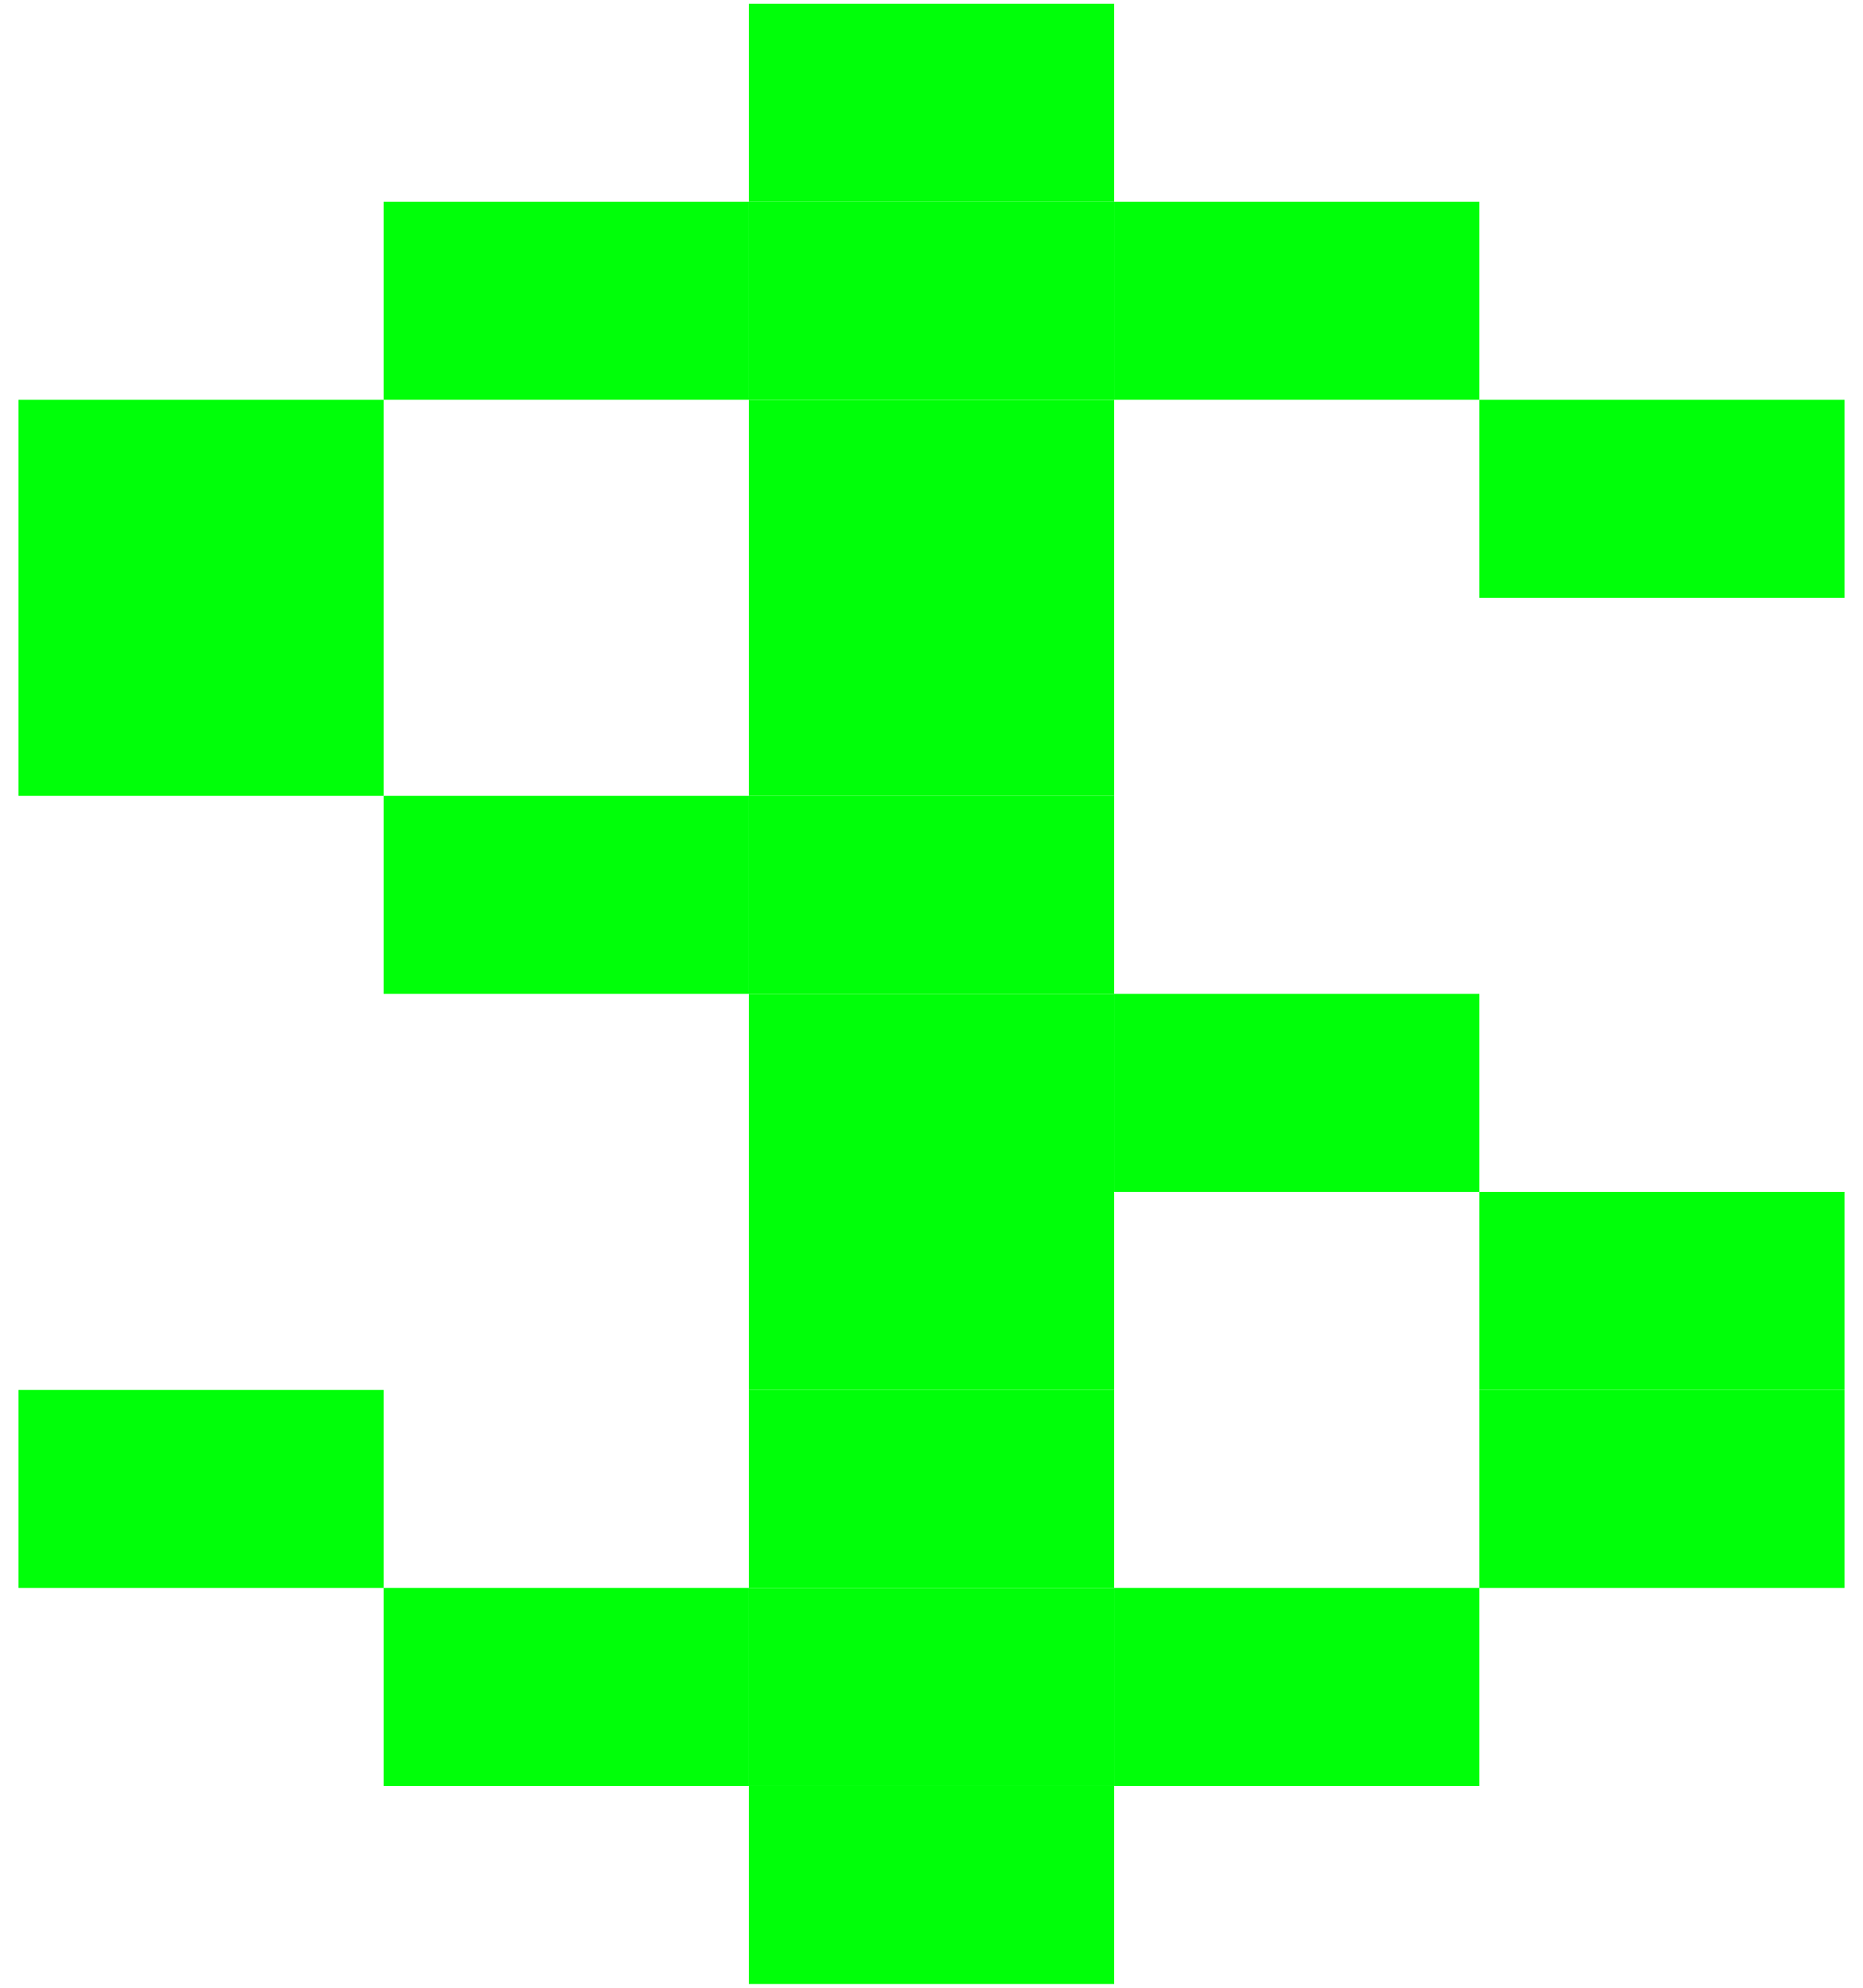
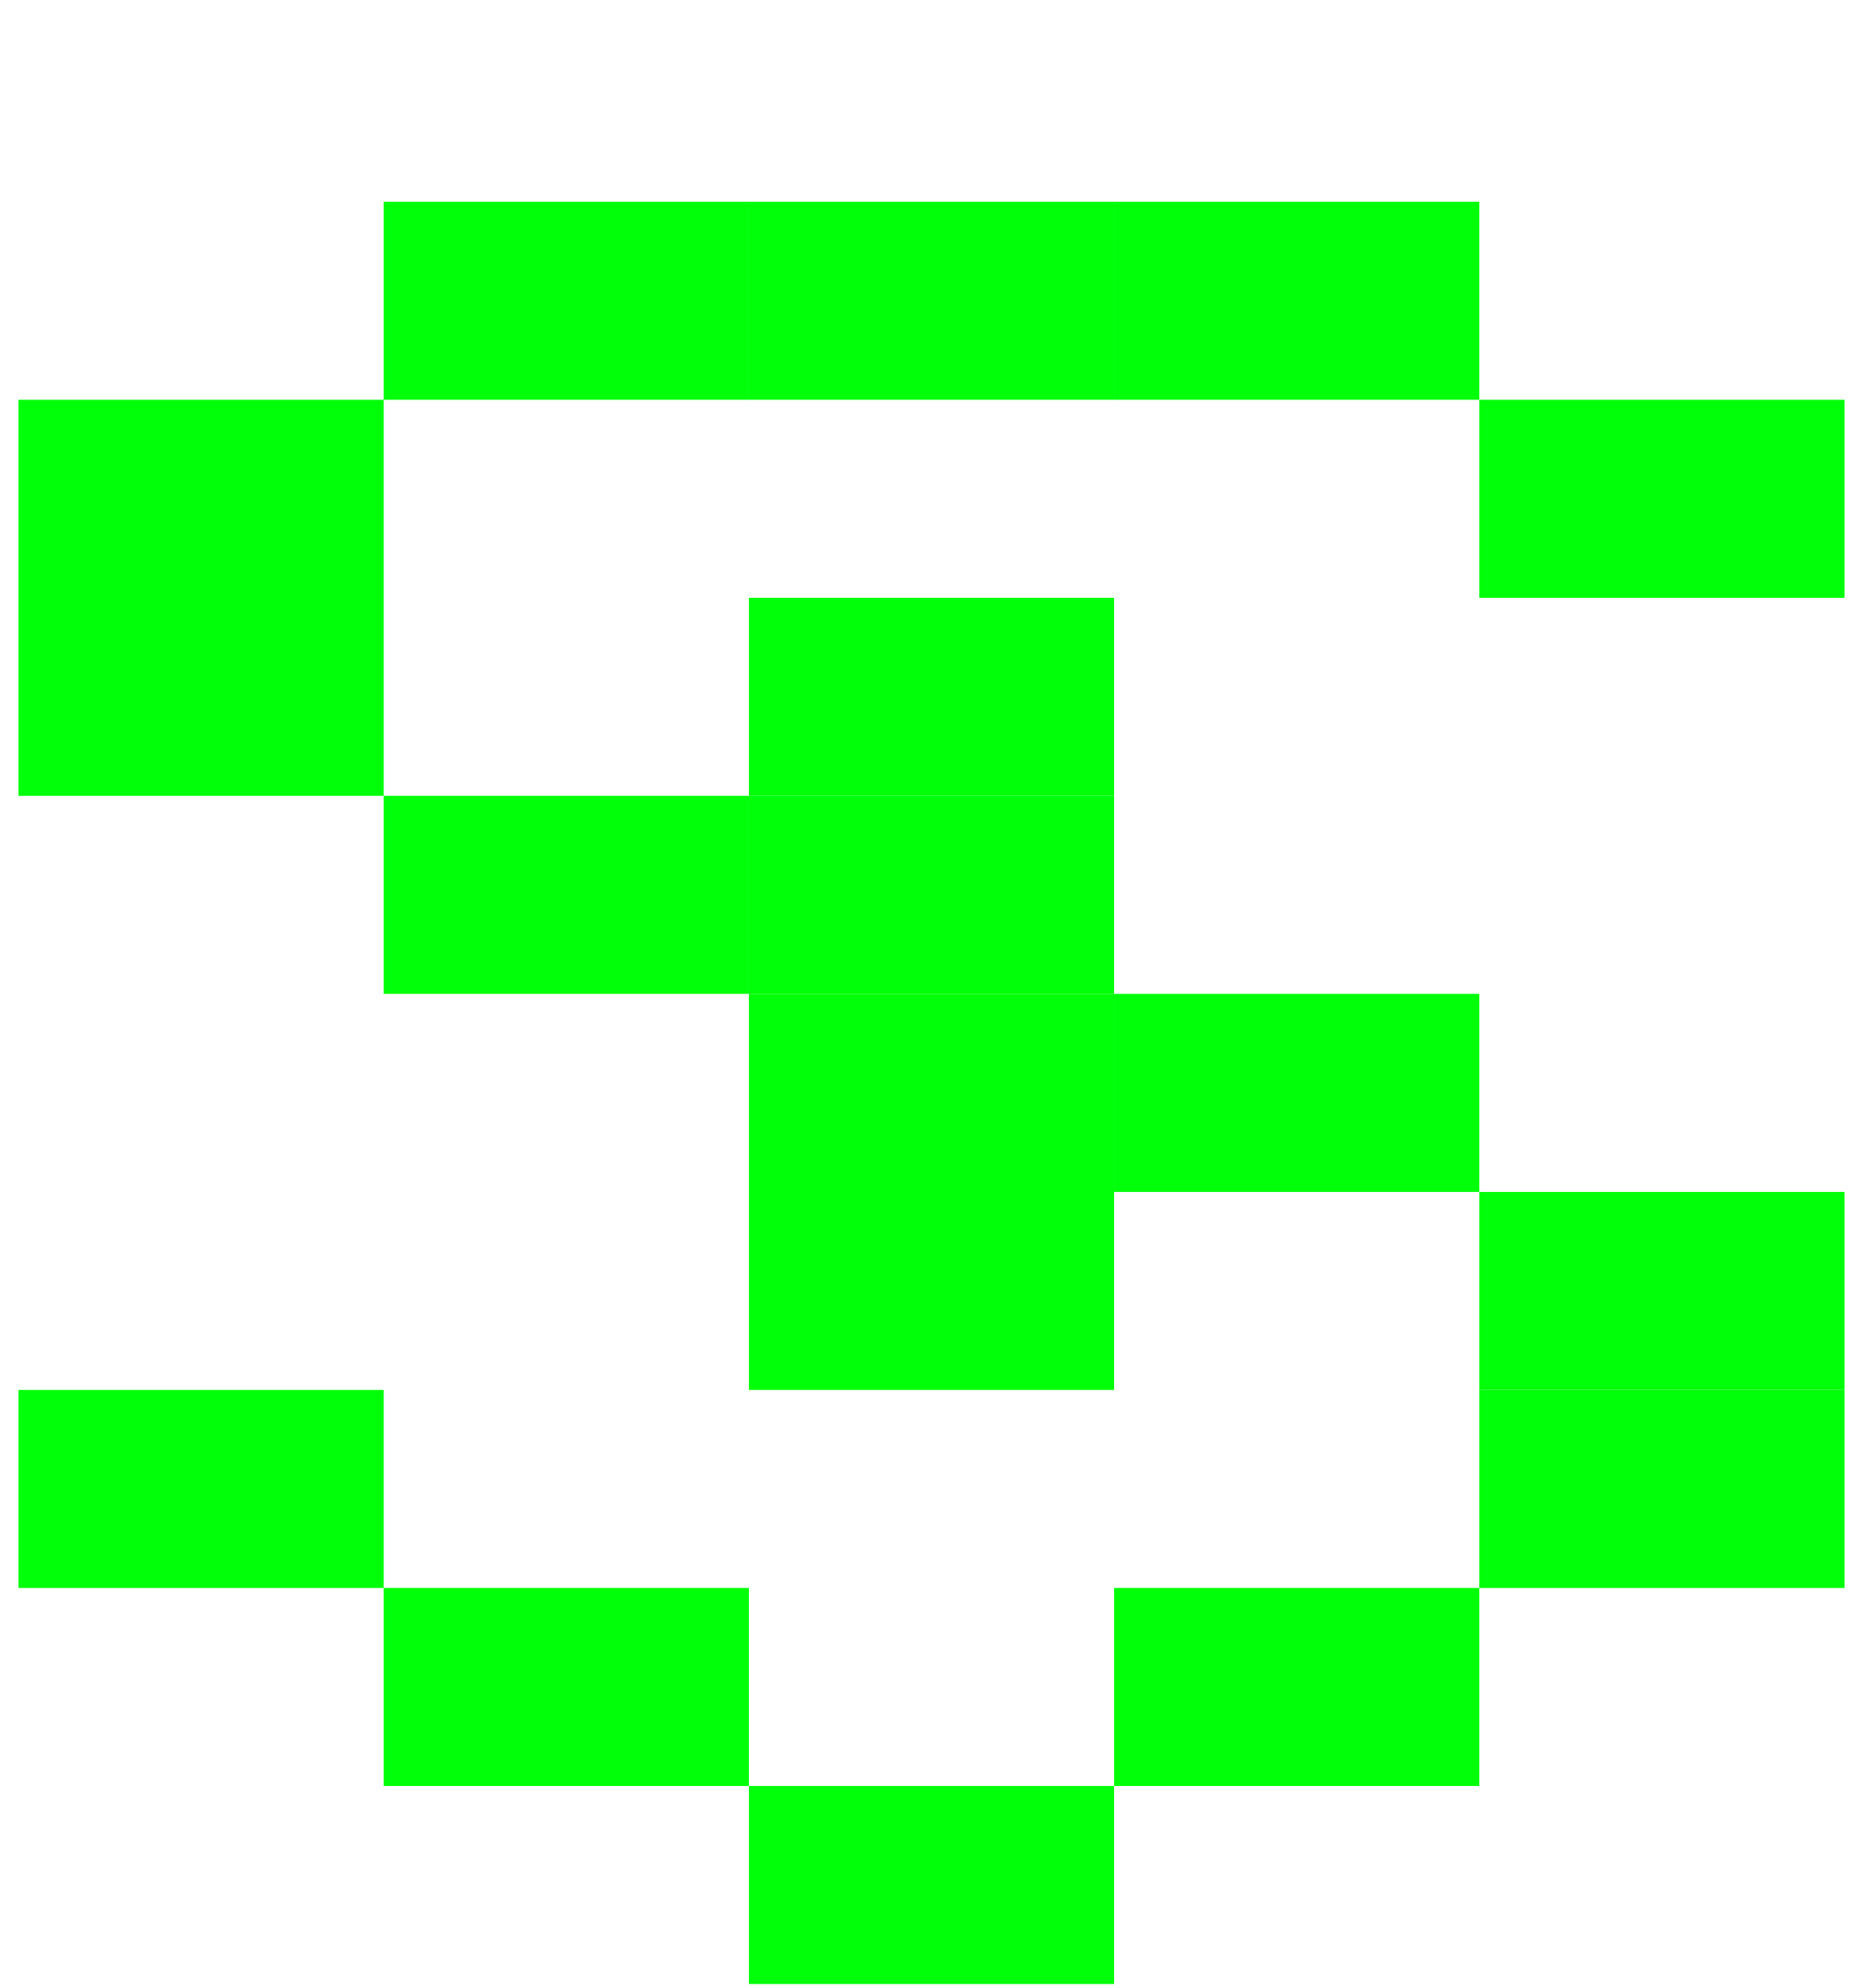
<svg xmlns="http://www.w3.org/2000/svg" width="90" height="96" viewBox="0 0 90 96" fill="none">
  <path d="M18.535 38.436H36.178V48H18.535V38.436Z" fill="#00FF09" />
  <path d="M18.535 76.691H36.178V86.255H18.535V76.691Z" fill="#00FF09" />
  <path d="M0.891 28.872H18.535V38.436H0.891V28.872Z" fill="#00FF09" />
  <path d="M0.891 67.128H18.535V76.692H0.891V67.128Z" fill="#00FF09" />
  <path d="M0.891 19.309H18.535V28.872H0.891V19.309Z" fill="#00FF09" />
  <path d="M18.535 9.745H36.178V19.308H18.535V9.745Z" fill="#00FF09" />
  <path d="M36.178 9.745H53.822V19.308H36.178V9.745Z" fill="#00FF09" />
-   <path d="M36.178 0.181H53.822V9.745H36.178V0.181Z" fill="#00FF09" />
-   <path d="M36.178 19.309H53.822V28.872H36.178V19.309Z" fill="#00FF09" />
  <path d="M36.178 38.436H53.822V48H36.178V38.436Z" fill="#00FF09" />
  <path d="M36.178 48H53.822V57.564H36.178V48Z" fill="#00FF09" />
  <path d="M36.178 28.872H53.822V38.436H36.178V28.872Z" fill="#00FF09" />
-   <path d="M36.178 76.691H53.822V86.255H36.178V76.691Z" fill="#00FF09" />
  <path d="M36.178 86.255H53.822V95.819H36.178V86.255Z" fill="#00FF09" />
  <path d="M53.822 48H71.465V57.564H53.822V48Z" fill="#00FF09" />
  <path d="M53.822 76.691H71.465V86.255H53.822V76.691Z" fill="#00FF09" />
-   <path d="M36.178 67.128H53.822V76.692H36.178V67.128Z" fill="#00FF09" />
  <path d="M36.178 57.564H53.822V67.128H36.178V57.564Z" fill="#00FF09" />
  <path d="M53.822 9.745H71.465V19.308H53.822V9.745Z" fill="#00FF09" />
  <path d="M71.465 19.309H89.109V28.872H71.465V19.309Z" fill="#00FF09" />
  <path d="M71.465 57.564H89.109V67.128H71.465V57.564Z" fill="#00FF09" />
  <path d="M71.465 67.128H89.109V76.692H71.465V67.128Z" fill="#00FF09" />
</svg>